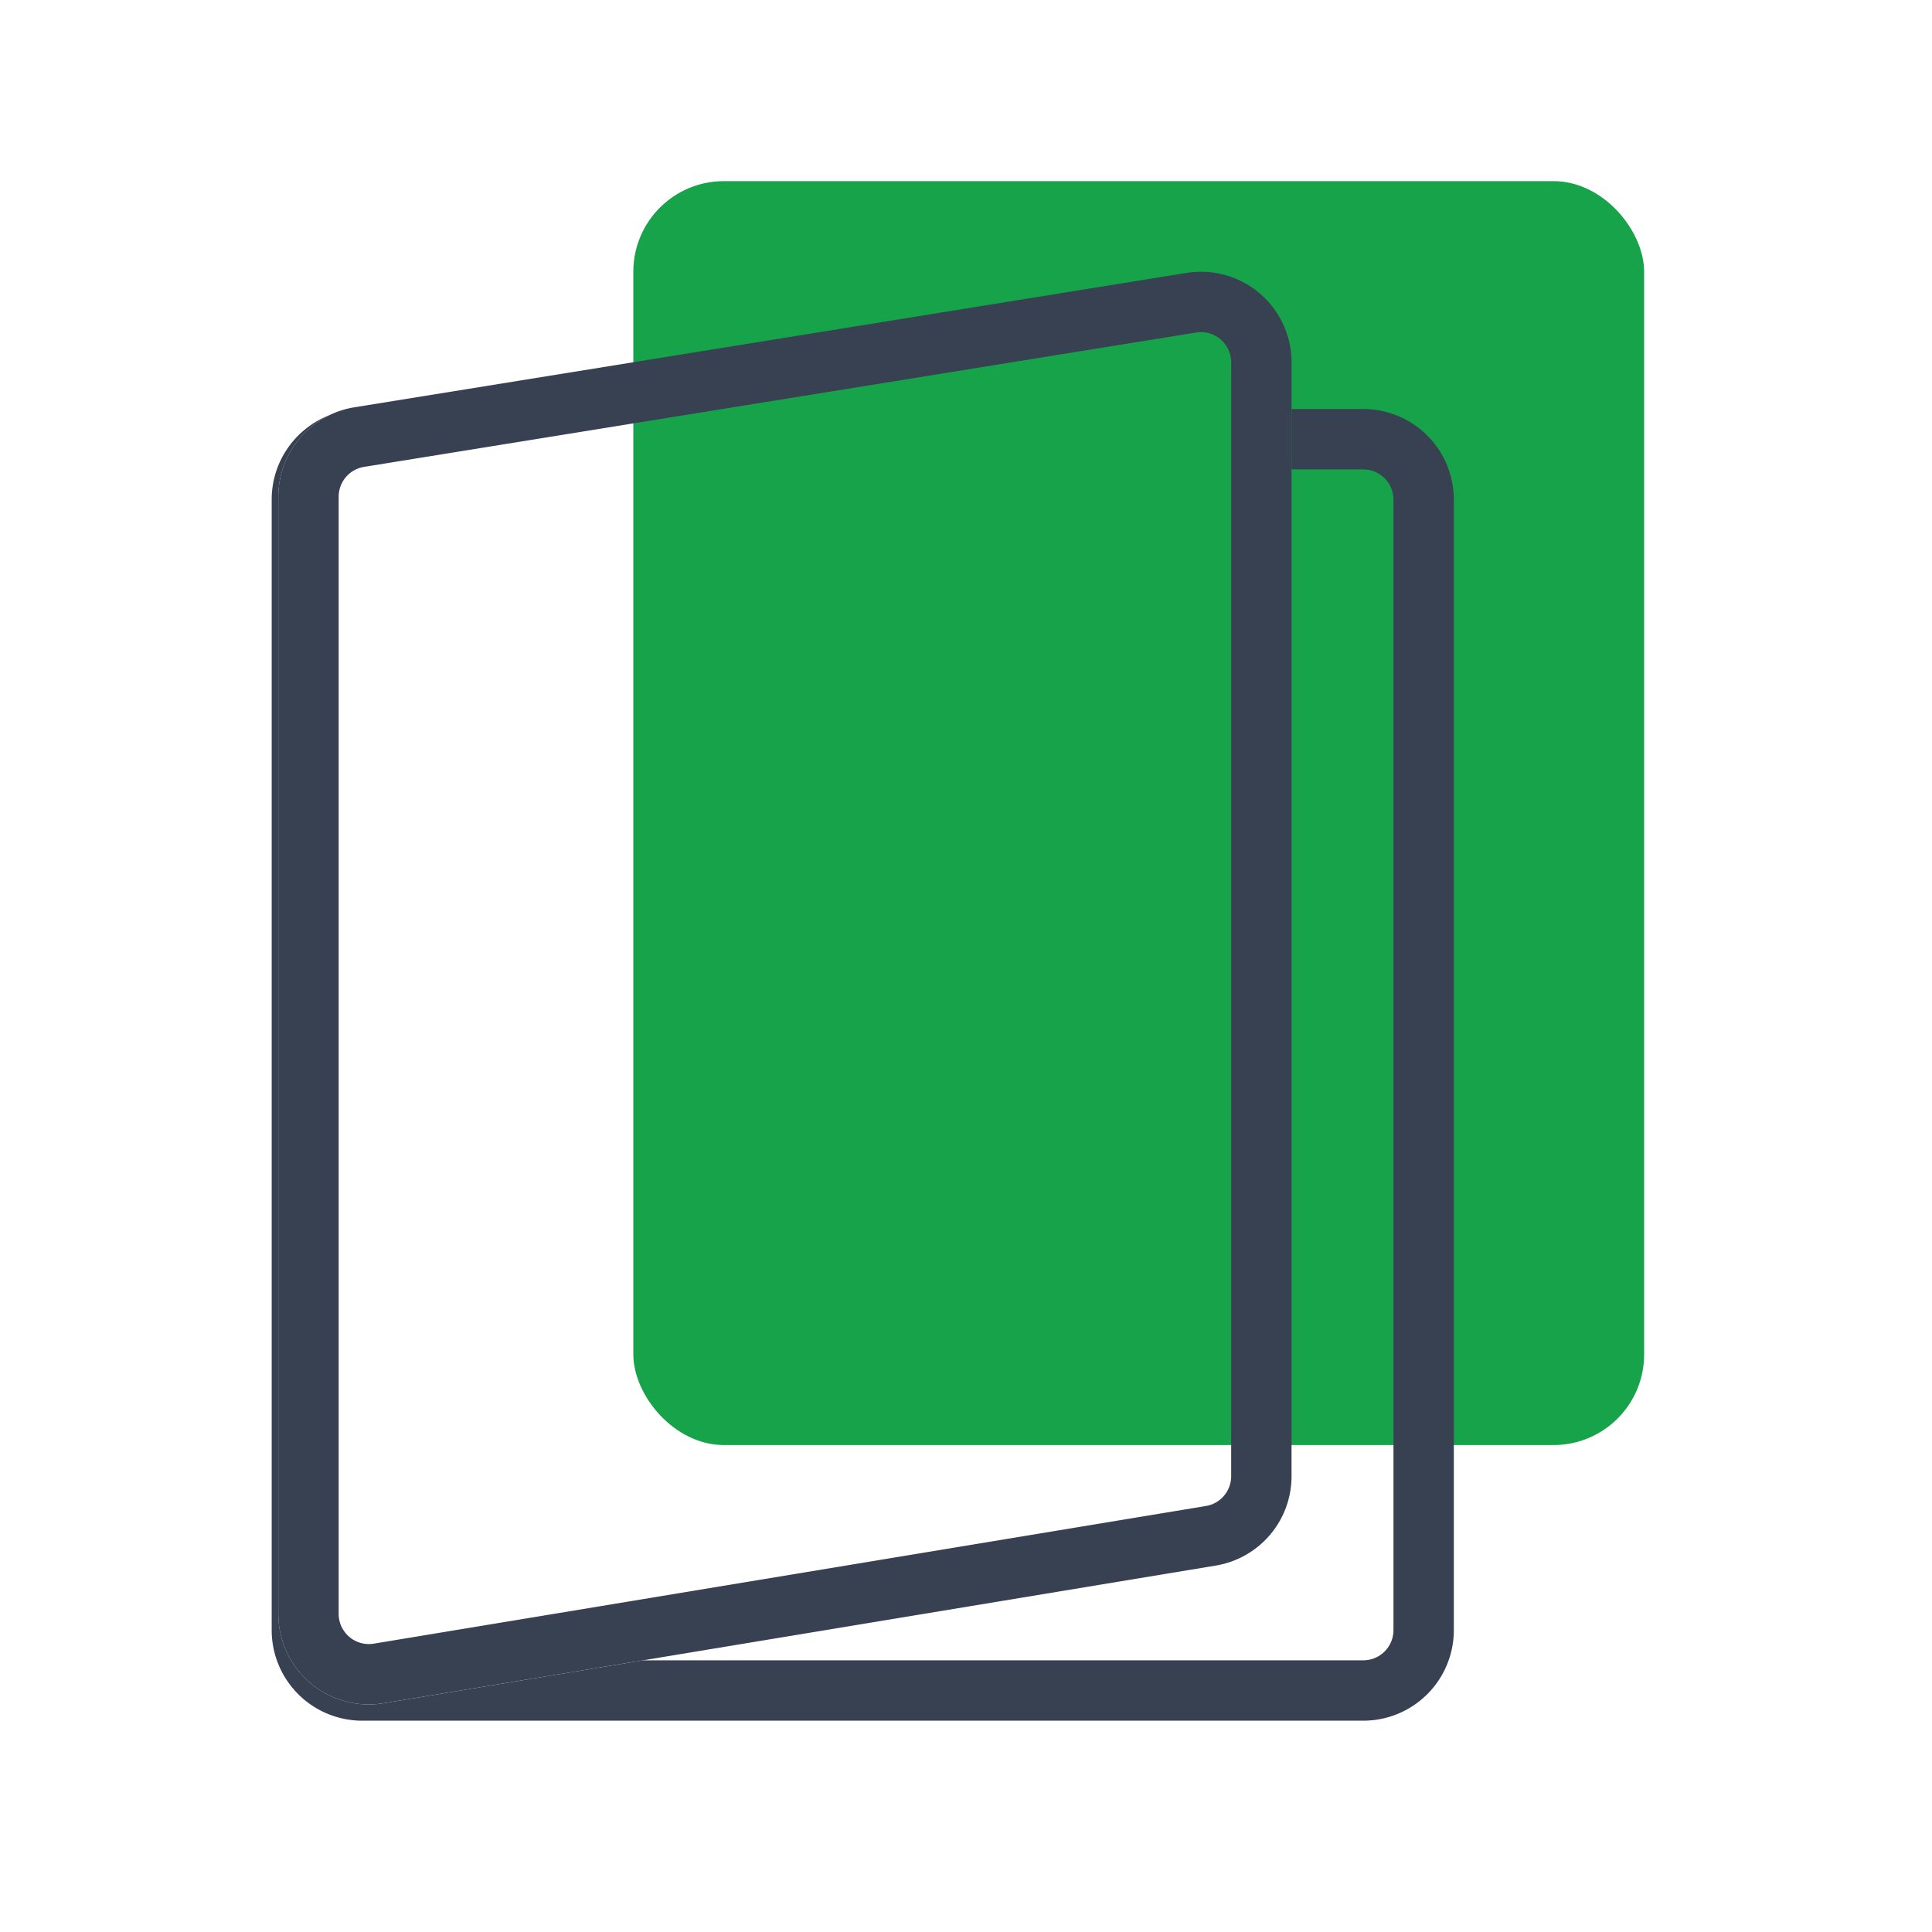
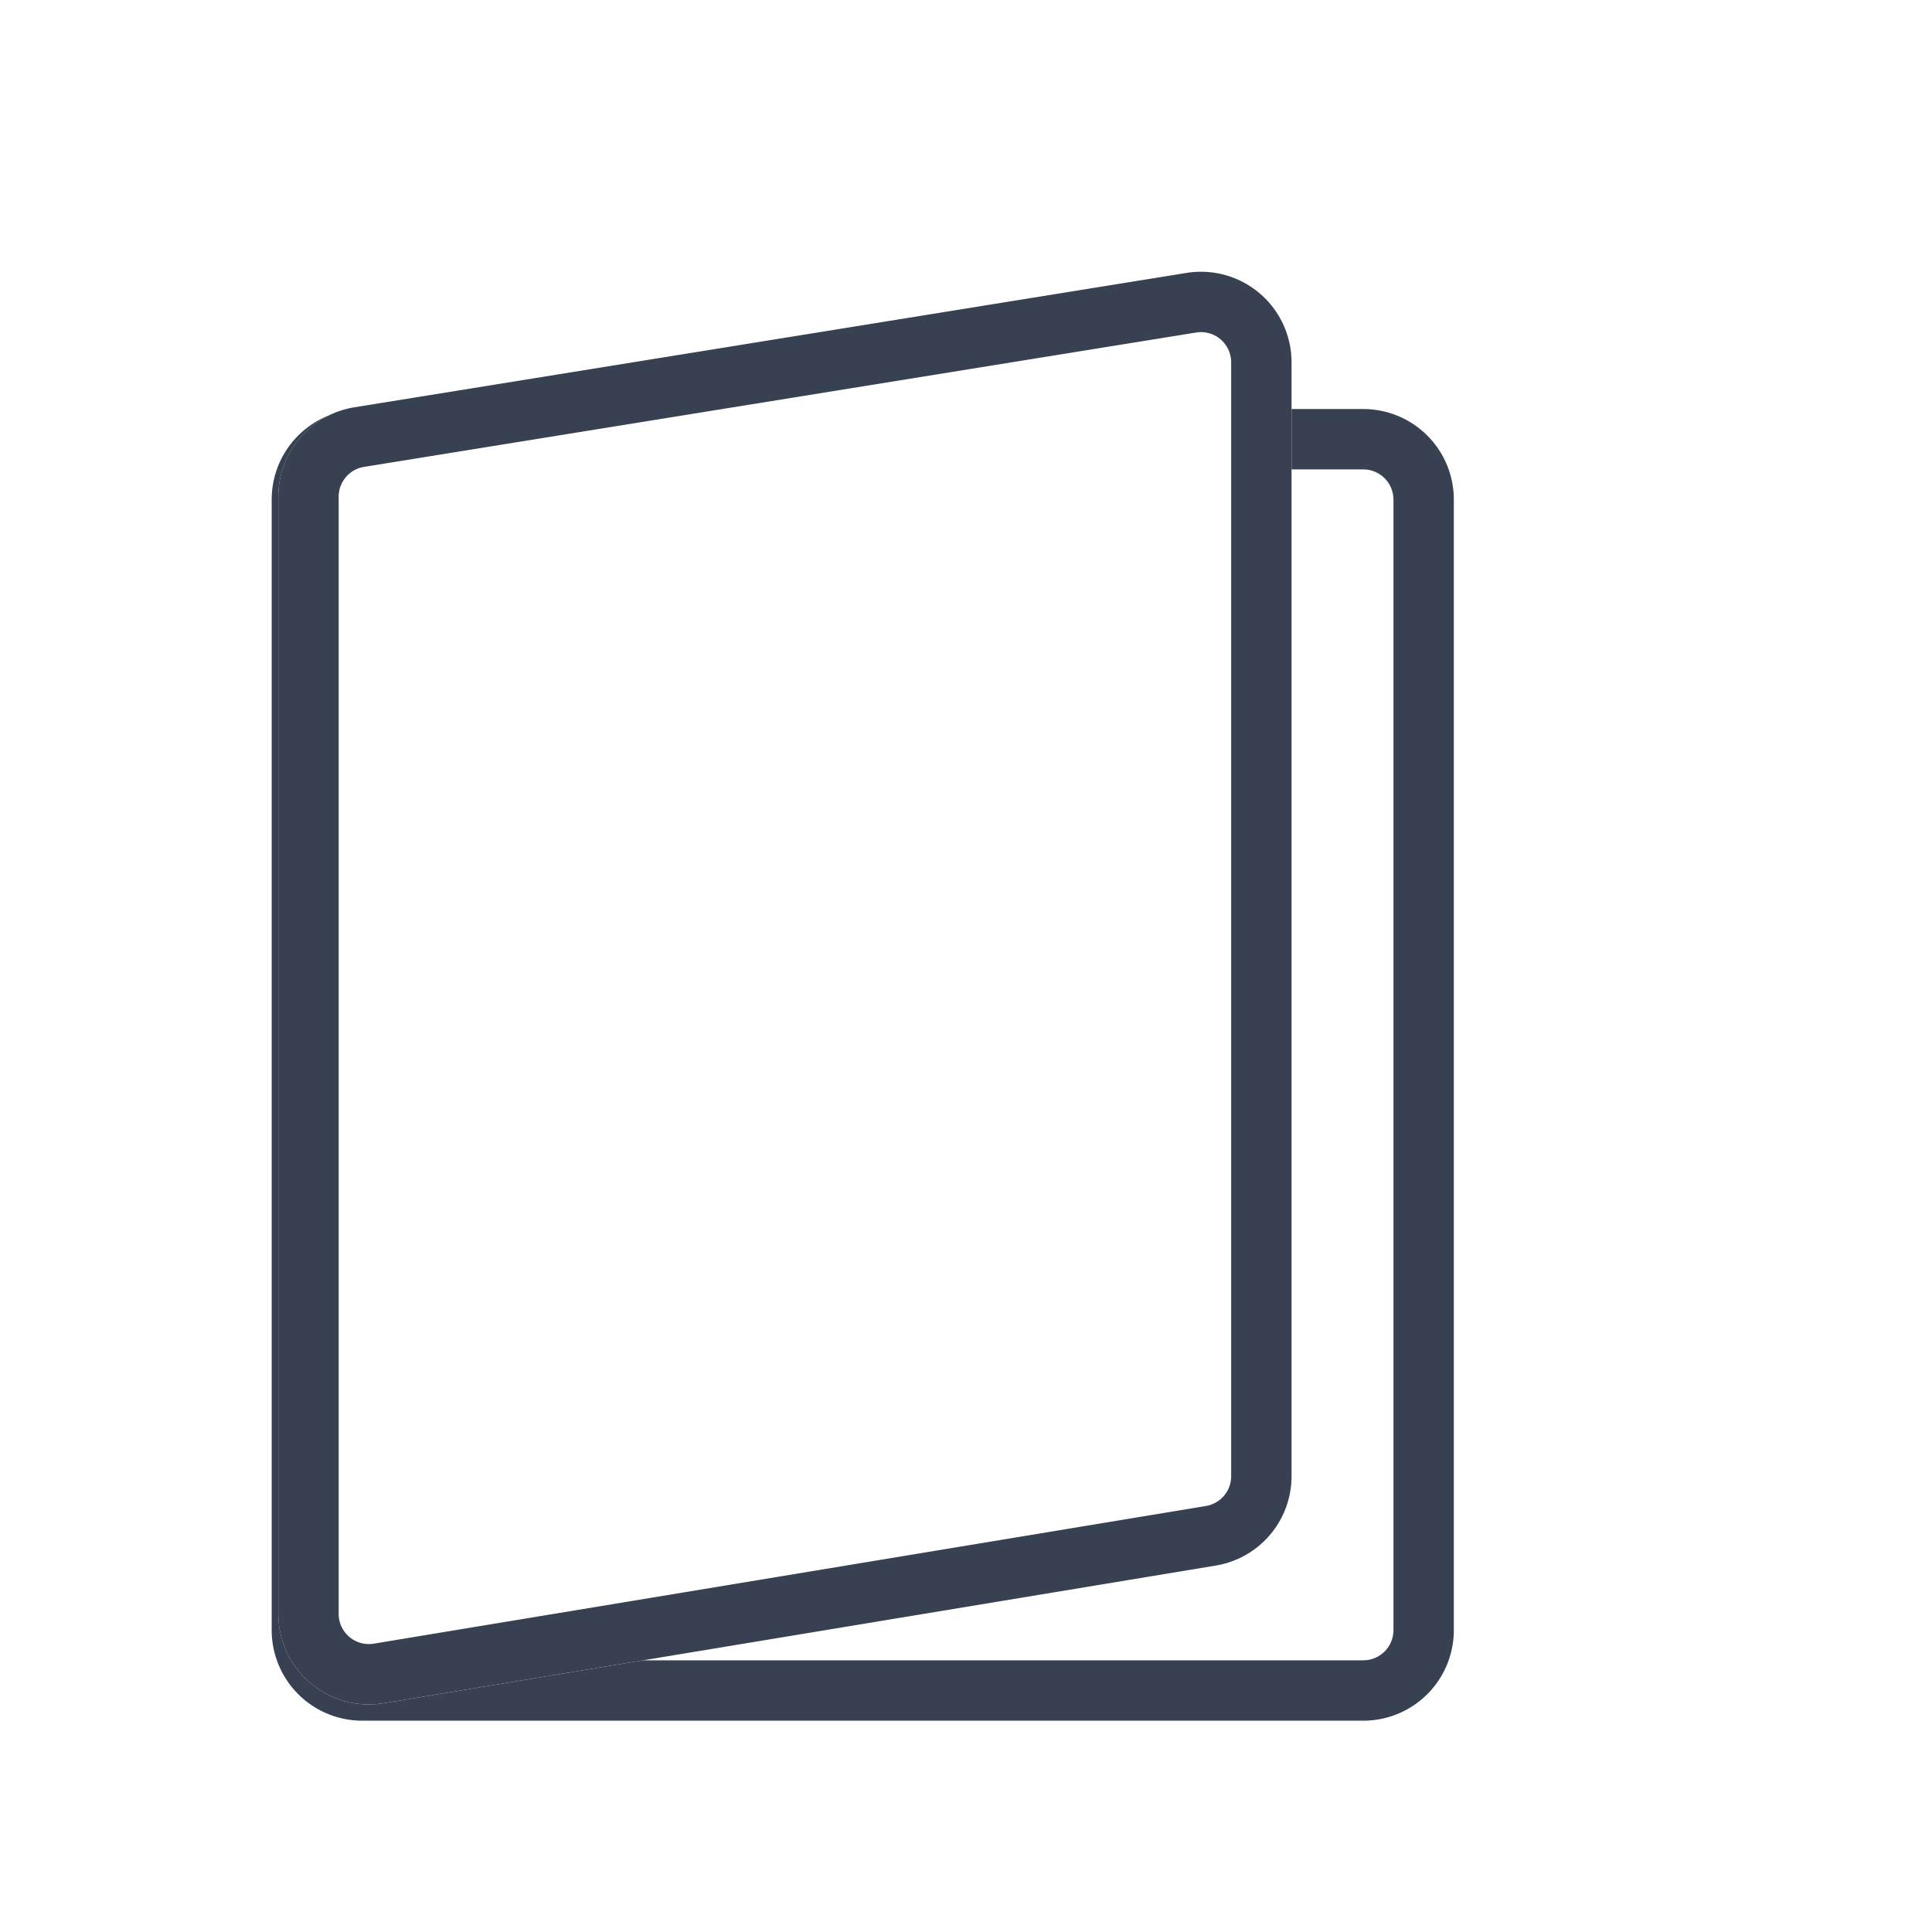
<svg xmlns="http://www.w3.org/2000/svg" width="64" height="64" fill="none">
-   <rect x="20.98" y="6" width="33.484" height="41.869" rx="3" fill="#16A34A" />
  <path d="M10.219 16.454a2 2 0 011.68-1.975l27.565-4.451a2 2 0 012.32 1.974v36.9a2 2 0 01-1.674 1.973l-27.565 4.56a2 2 0 01-2.326-1.973V16.454z" stroke="#374151" stroke-width="2" />
  <path fill-rule="evenodd" clip-rule="evenodd" d="M10.916 13.752a3 3 0 00-1.696 2.702v37.008a3 3 0 003.49 2.96L21.306 55H45.16a1 1 0 001-1V16.55a1 1 0 00-1-1h-2.375v-2h2.375a3 3 0 013 3V54a3 3 0 01-3 3H12a3 3 0 01-3-3V16.55c0-1.275.795-2.364 1.916-2.798z" fill="#374151" />
</svg>